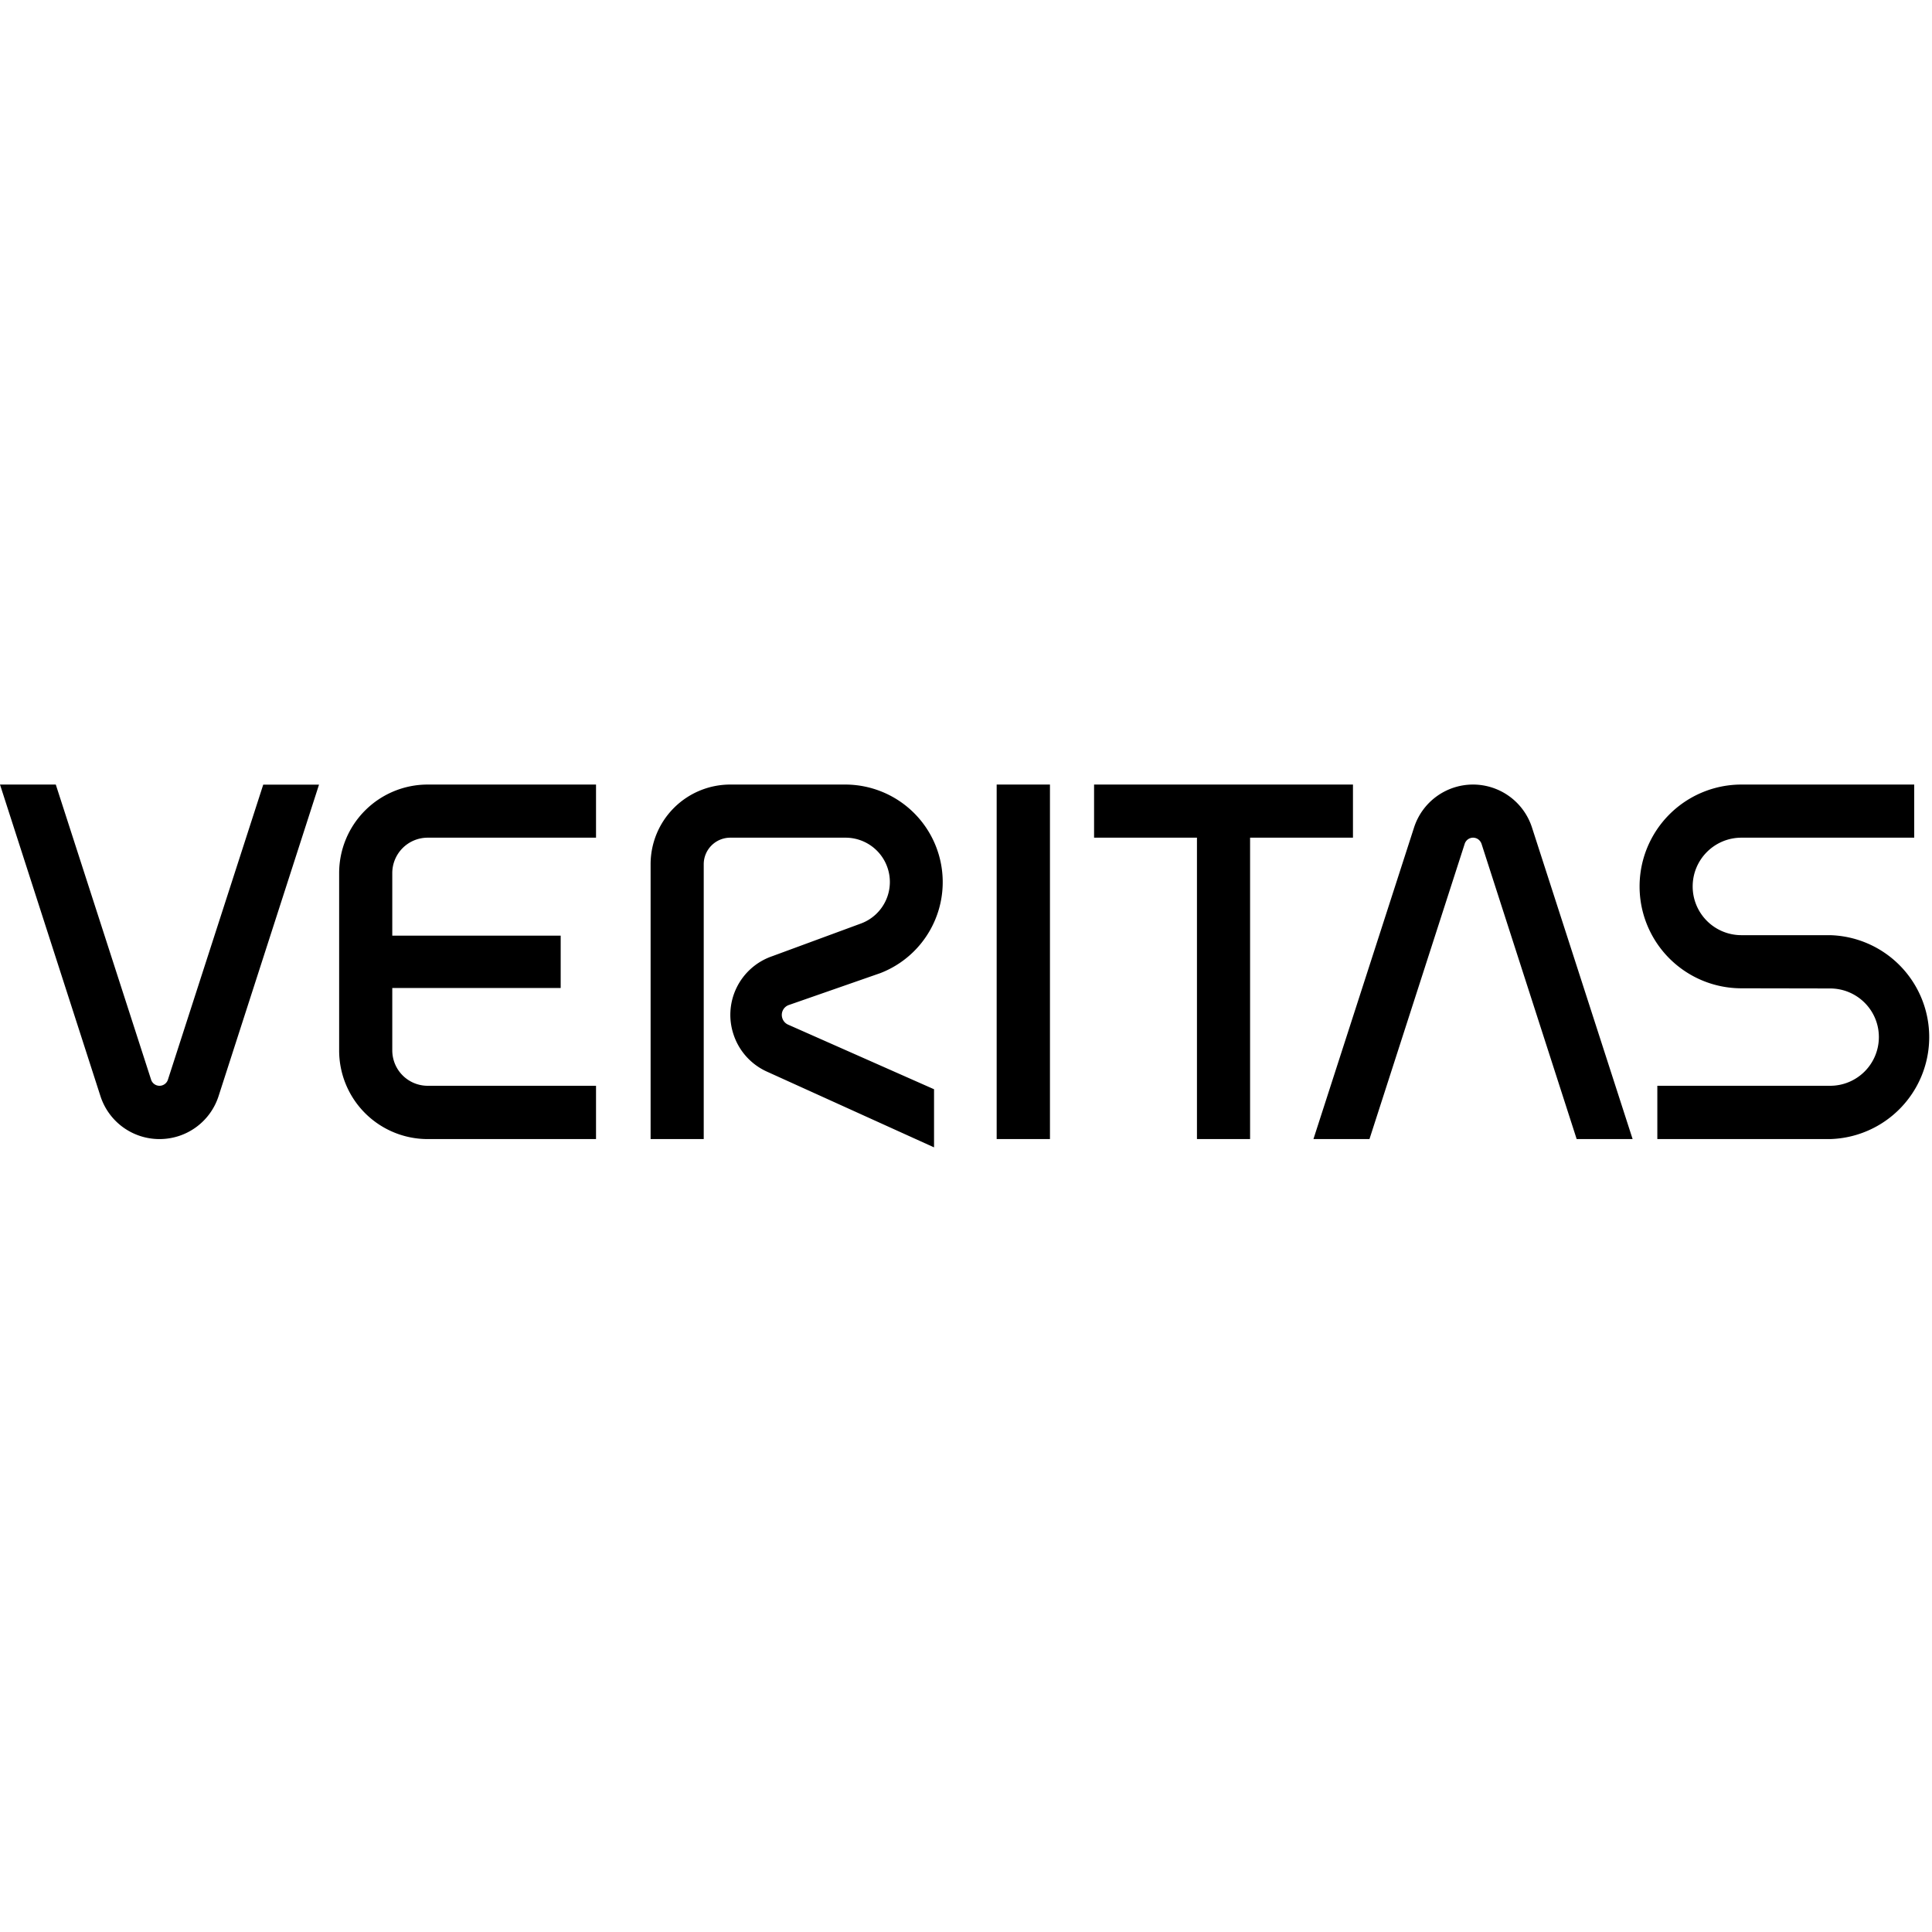
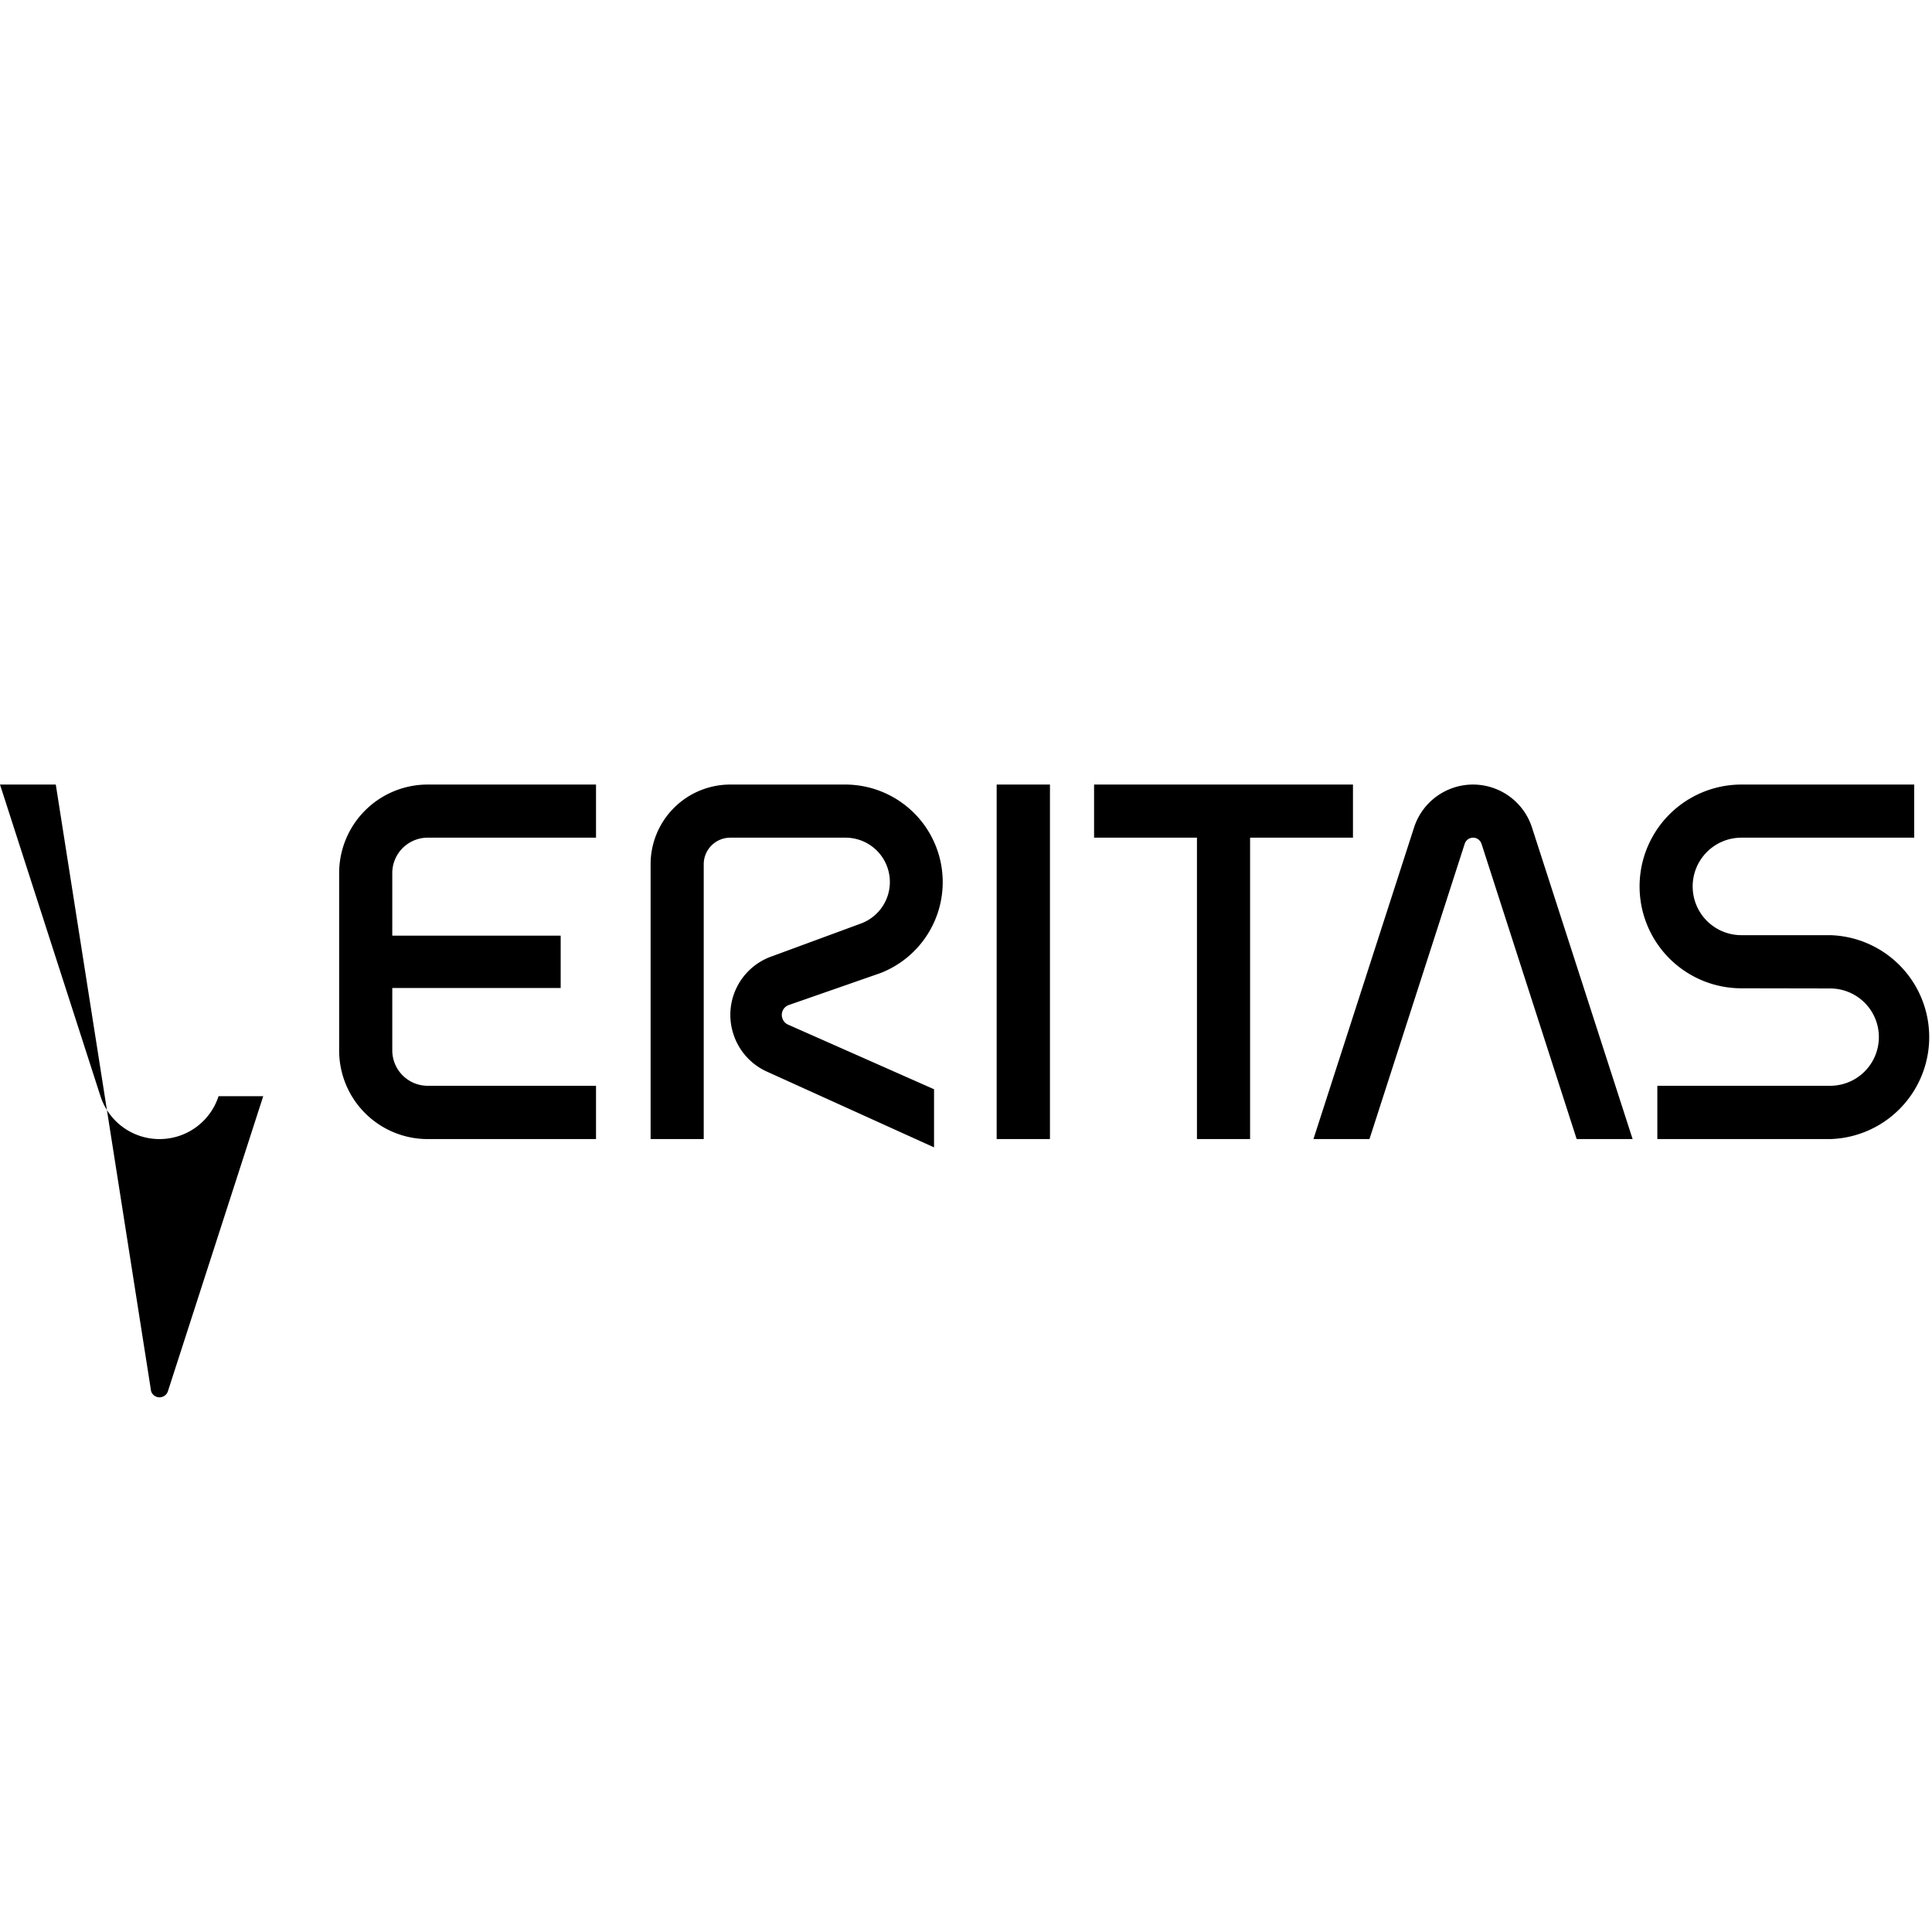
<svg xmlns="http://www.w3.org/2000/svg" viewBox="0 0 24 24">
-   <path d="m0 9.746 1.248 3.871a.77.77 0 0 0 .734.533.77.77 0 0 0 .733-.533l1.248-3.87H3.27l-1.184 3.665a.11.11 0 0 1-.103.076.11.11 0 0 1-.106-.076L.693 9.746zm5.313 0a1.1 1.1 0 0 0-1.1 1.102v2.2a1.1 1.1 0 0 0 1.1 1.102h2.091v-.662H5.313a.44.44 0 0 1-.44-.44v-.775h2.092v-.65H4.873v-.775a.44.44 0 0 1 .44-.442h2.091v-.66zm3.76 0a.99.99 0 0 0-.991.99v3.414h.66v-3.414a.33.33 0 0 1 .33-.33h1.432a.55.55 0 0 1 .514.354.55.55 0 0 1-.317.71l-1.11.409a.77.77 0 0 0-.476.98.77.77 0 0 0 .414.454l2.074.94v-.722l-1.814-.803a.13.13 0 0 1-.07-.078.13.13 0 0 1 .082-.166l1.136-.396a1.212 1.212 0 0 0-.433-2.342zm3.308 0v4.404h.662V9.746zm1.21 0v.66h1.278v3.744h.66v-3.744h1.278v-.66zm4.708 0a.77.77 0 0 0-.733.533l-1.25 3.871h.696l1.183-3.668a.11.11 0 0 1 .104-.076c.047 0 .088.029.105.076l1.182 3.668h.695l-1.25-3.87a.77.77 0 0 0-.732-.534m3.334 0a1.265 1.265 0 1 0 0 2.531l1.101.002c.335 0 .606.27.606.604a.605.605 0 0 1-.606.605h-2.146v.662h2.146a1.267 1.267 0 0 0 0-2.533h-1.101a.605.605 0 0 1-.606-.605c0-.335.271-.606.606-.606h2.146v-.66z" />
+   <path d="m0 9.746 1.248 3.871a.77.77 0 0 0 .734.533.77.77 0 0 0 .733-.533H3.27l-1.184 3.665a.11.11 0 0 1-.103.076.11.11 0 0 1-.106-.076L.693 9.746zm5.313 0a1.1 1.1 0 0 0-1.1 1.102v2.2a1.1 1.1 0 0 0 1.1 1.102h2.091v-.662H5.313a.44.44 0 0 1-.44-.44v-.775h2.092v-.65H4.873v-.775a.44.44 0 0 1 .44-.442h2.091v-.66zm3.76 0a.99.99 0 0 0-.991.99v3.414h.66v-3.414a.33.33 0 0 1 .33-.33h1.432a.55.55 0 0 1 .514.354.55.55 0 0 1-.317.71l-1.11.409a.77.77 0 0 0-.476.98.77.77 0 0 0 .414.454l2.074.94v-.722l-1.814-.803a.13.13 0 0 1-.07-.078.13.13 0 0 1 .082-.166l1.136-.396a1.212 1.212 0 0 0-.433-2.342zm3.308 0v4.404h.662V9.746zm1.21 0v.66h1.278v3.744h.66v-3.744h1.278v-.66zm4.708 0a.77.77 0 0 0-.733.533l-1.25 3.871h.696l1.183-3.668a.11.11 0 0 1 .104-.076c.047 0 .088.029.105.076l1.182 3.668h.695l-1.25-3.87a.77.77 0 0 0-.732-.534m3.334 0a1.265 1.265 0 1 0 0 2.531l1.101.002c.335 0 .606.27.606.604a.605.605 0 0 1-.606.605h-2.146v.662h2.146a1.267 1.267 0 0 0 0-2.533h-1.101a.605.605 0 0 1-.606-.605c0-.335.271-.606.606-.606h2.146v-.66z" />
</svg>